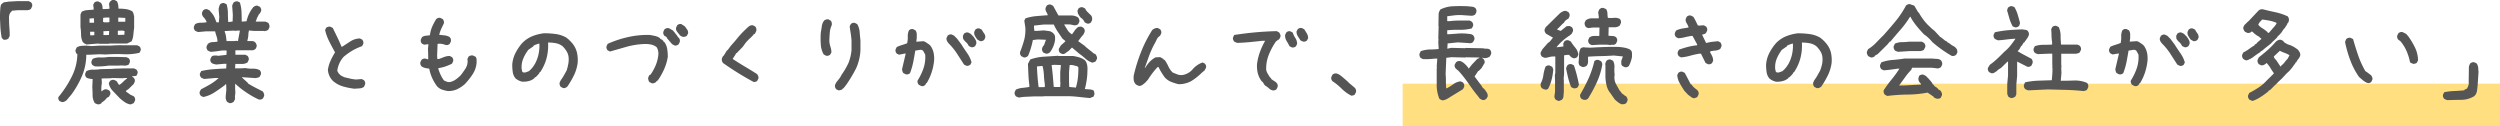
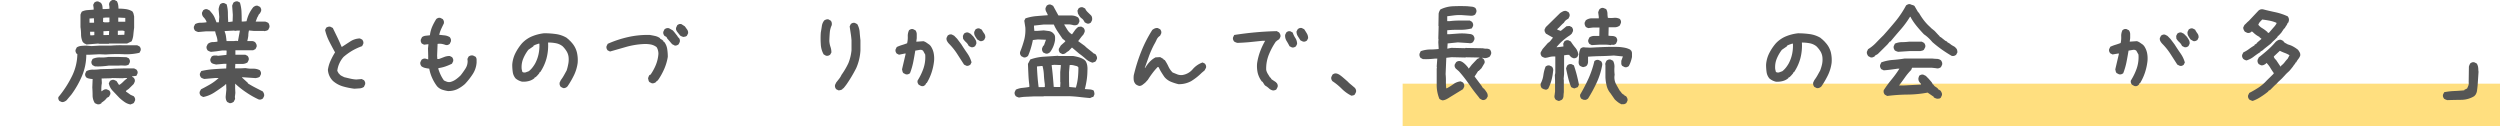
<svg xmlns="http://www.w3.org/2000/svg" width="594" height="30" viewBox="0 0 594 30">
  <title>comment_1</title>
  <g id="レイヤー_2" data-name="レイヤー 2">
    <g id="レイヤー_1-2" data-name="レイヤー 1">
      <rect x="333.27" y="19.88" width="260.73" height="10.12" style="fill:#ffdf7f" />
-       <path d="M.84,9.43.41,9A23.16,23.16,0,0,1,.09,6.43L0,4.51a25.6,25.6,0,0,1,.1-2.79L.24,1.1.68.71A.94.94,0,0,1,1.14.52L1.72.44,2.1.38,4.15.27H6.83l.55.28A1.67,1.67,0,0,1,7.63,1a1,1,0,0,1,0,.53l-.27.55A.81.81,0,0,1,7,2.32l-.44.11H4.15l-1.29.11-.11.17a1.65,1.65,0,0,0-.52.8,2.67,2.67,0,0,0-.08,1q0,1,.08,2t.08,2L2,9.15a1.63,1.63,0,0,1-.46.25A1.81,1.81,0,0,1,.84,9.43Z" style="fill:#555" />
      <path d="M14.67,24.24,14.13,24a1.32,1.32,0,0,1-.25-.44.92.92,0,0,1,0-.5A24.7,24.7,0,0,0,17,18.3a12.31,12.31,0,0,0,1.38-5.44l-.16-.08a1.65,1.65,0,0,1-.25-.47.92.92,0,0,1,0-.5l.27-.55a2.49,2.49,0,0,1,1.09-.36q.6-.05,1.2-.06l1.2.11,1.86-.11h2.73a26.82,26.82,0,0,1,3.12-.08l3.17,0,.55.28a1.32,1.32,0,0,1,.25.44,1,1,0,0,1,0,.53l-.27.53a13.67,13.67,0,0,1-4,.33,35.44,35.44,0,0,0-4,.08l-1.53-.06L21.37,13,20.5,13a12.88,12.88,0,0,1-1,5,21.61,21.61,0,0,1-2.57,4.51l-.55.64-.55.66a2.16,2.16,0,0,1-.52.33A1.06,1.06,0,0,1,14.67,24.24Zm5.88-13.67L20,10.29l-.33-.3a4.21,4.21,0,0,1-.41-1.72q0-.91-.14-1.83V3.51a3.28,3.28,0,0,1,.14-.39,2.24,2.24,0,0,1,.19-.36A3.53,3.53,0,0,1,20.8,2.4l1.45-.11V1.9l-.11-.75.27-.53a1.62,1.62,0,0,1,.46-.25,1,1,0,0,1,.52,0l.55.28a1.49,1.49,0,0,1,.36.68,3.81,3.81,0,0,1,.08.82H25l1-.06V1.65L25.91,1A2.29,2.29,0,0,1,26,.64,2.54,2.54,0,0,1,26.24.3,1.62,1.62,0,0,1,26.7,0a1,1,0,0,1,.52,0l.55.28a2.67,2.67,0,0,1,.3.84,5.23,5.23,0,0,1,.08.93,13.42,13.42,0,0,1,1.72.11,4.13,4.13,0,0,1,1.56.53,1.61,1.61,0,0,1,.3.59c.05.21.1.43.14.65V6.61q-.11.8-.19,1.66a4.61,4.61,0,0,1-.41,1.55l-1.09.53H25.91l-.05.06H23.67l-.38-.06ZM31,24.82a3.47,3.47,0,0,1-1.41-.59,10.7,10.7,0,0,1-1.24-1l-1.5-1.58a3.55,3.55,0,0,1-1-1.85l.27-.55a1.57,1.57,0,0,1,.48-.25,1,1,0,0,1,.53,0l.55.25.57.89h.16a5.54,5.54,0,0,0,.9-.75,6.33,6.33,0,0,1,.88-.75l0-.11h-.49l-.63.06-2.57-.06,0,.06-2.35.06v.11l.05,1a6.49,6.49,0,0,0-.11.91,8.43,8.43,0,0,0,0,1h.11a2.42,2.42,0,0,1,.52-.36,1.09,1.09,0,0,1,.66-.08l.55.25a1.13,1.13,0,0,1,.27.44.93.93,0,0,1,0,.5l-.3.55-.6.33v.11l-.44.44-.38.3-.36.25v.11a1.63,1.63,0,0,1-.46.25,1.18,1.18,0,0,1-.57,0l-.55-.25A3.43,3.43,0,0,1,22,22.69q0-.94-.07-1.91l.08-2a5.43,5.43,0,0,1-1.15-.19l-.33-.17a1.4,1.4,0,0,1-.27-.46,1,1,0,0,1,0-.51l.25-.53a3.1,3.1,0,0,1,1.64-.37,11.81,11.81,0,0,0,1.75-.12l2.57-.06.85-.06,2.3-.06,2.24,0,.55.28a1.61,1.61,0,0,1,.26.43.89.89,0,0,1,0,.51l-.27.55-1,.11v.11l.36.22a1.35,1.35,0,0,1,.25.43,1.06,1.06,0,0,1,0,.54l-.25.53-1.15,1.13-.68.5v.17l.33.22.77.55.74.33a1.37,1.37,0,0,1,.27.42,1,1,0,0,1,.05.58l-.25.53a.74.74,0,0,1-.38.25ZM22.36,5.34l-.05-1h-.11l-.93.06v1h1Zm.05,3v-.8h-1V8l.05.39H22Zm.16,7.44L22,15.49a1.31,1.31,0,0,1-.25-.44,1,1,0,0,1,0-.53L22,14a3.86,3.86,0,0,1,1.83-.35,8.3,8.3,0,0,0,1.89-.12h2.46l1.86.06.55.25a1.67,1.67,0,0,1,.25.47.93.93,0,0,1,0,.5l-.27.55a1.93,1.93,0,0,1-1.12.22,8.63,8.63,0,0,0-1.23,0H25.91q-.77.11-1.59.17A13.59,13.59,0,0,1,22.58,15.77ZM26,5.22V4.17h-.88l-.6.06-.05.94a1,1,0,0,0,.6.14l.66,0Zm-.11,3.1V8.16l.05-.8h-.16l-1.2.06v.91Zm3.66-.06V8.1l.05-.69a1.4,1.4,0,0,0-.74-.14L28,7.3v1Zm.22-3.1V4.26L28.1,4.17v1Z" style="fill:#555" />
      <path d="M54.56,24.51,54,24.24a1.61,1.61,0,0,1-.3-.58,2.66,2.66,0,0,1-.08-.69l.16-1.66L53.74,20h-.11l-.27.28q-1.2.89-2.43,1.69a7.38,7.38,0,0,1-2.65,1.08l-.55-.28a1.37,1.37,0,0,1-.27-.47,1,1,0,0,1,0-.53l.3-.55q1.09-.55,2.19-1.19a11.52,11.52,0,0,0,2-1.49h-.88l-2.52.22a2.6,2.6,0,0,1-.41-.14,2.16,2.16,0,0,1-.36-.19,2,2,0,0,1-.26-.47.92.92,0,0,1,0-.53l.3-.55a19,19,0,0,1,2.93-.44q1.5-.11,3-.17l.05-1.11h-.6l-1.86.17-.57-.14a1.51,1.51,0,0,1-.52-.25A1.65,1.65,0,0,1,50,14.5,1,1,0,0,1,50,14l.27-.55a1.09,1.09,0,0,1,.6-.25l.66,0,.27.06,2-.22.05-.83-.05-.22h-1l-1.31.19q-.66.08-1.37.14a2.6,2.6,0,0,1-.41-.14,2.16,2.16,0,0,1-.36-.19,1.65,1.65,0,0,1-.25-.47,1,1,0,0,1,0-.53l.27-.55A2,2,0,0,1,50.41,10a6.92,6.92,0,0,0,1.26-.11V9.65a4.54,4.54,0,0,0-.25-1.13,7.11,7.11,0,0,1-.3-1.08H49l-1.89.17a2.6,2.6,0,0,1-.41-.14,2.16,2.16,0,0,1-.36-.19,1.65,1.65,0,0,1-.25-.47,1,1,0,0,1,0-.53l.27-.55a2.7,2.7,0,0,1,1.33-.33,8.27,8.27,0,0,0,1.38-.11V5.17a3,3,0,0,0-.68-1.05A1.38,1.38,0,0,1,48,3l.27-.55a1.62,1.62,0,0,1,.46-.25,1,1,0,0,1,.52,0l.55.28.6.72a4.6,4.6,0,0,1,.6,1q.22.53.44,1.11H52L52.1,4l-.16-1.83a5,5,0,0,1,.14-.61A2.47,2.47,0,0,1,52.32,1a1.62,1.62,0,0,1,.46-.25,1,1,0,0,1,.52,0l.55.28a8.08,8.08,0,0,1,.3,2q0,1.11.08,2.19h.22l.82-.11.05-1.58-.16-2.16A2.75,2.75,0,0,1,55.3,1,2.24,2.24,0,0,1,55.49.6,1.62,1.62,0,0,1,56,.35a1,1,0,0,1,.52,0L57,.6a8.75,8.75,0,0,1,.38,2.19q.05,1.14.05,2.32h.44l.71-.06a8.36,8.36,0,0,1,.6-1.77,8.64,8.64,0,0,1,1-1.58,2.39,2.39,0,0,1,.46-.28,1,1,0,0,1,.57-.06l.57.28a1.67,1.67,0,0,1,.25.47,1,1,0,0,1,0,.53l-.27.55a.94.94,0,0,0-.36.44,2.17,2.17,0,0,1-.27.5l-.38,1H63a2.78,2.78,0,0,1,.41.14,2.28,2.28,0,0,1,.36.19A1.67,1.67,0,0,1,64,6a1,1,0,0,1,0,.53l-.27.55a1.23,1.23,0,0,1-.44.22l-.49.11-.05-.06H60.31l-1.15-.11Q59,7.83,59,8.49a9.22,9.22,0,0,1-.25,1.27l1,0a1.23,1.23,0,0,1,.9.3,2.46,2.46,0,0,1,.27.47,1,1,0,0,1,.05.58l-.27.55-.55.28H55.93V13h2.35l.55.28a1.67,1.67,0,0,1,.25.47,1,1,0,0,1,0,.53l-.27.55a2.3,2.3,0,0,1-1.37.36l-1.53,0-.05,1.05h1.31l1.2-.06a7.49,7.49,0,0,0,1.72.14,3.27,3.27,0,0,1,1.64.36,1.67,1.67,0,0,1,.25.47,1,1,0,0,1,0,.53l-.27.55a1.5,1.5,0,0,1-.46.22l-.49.11-3.23-.22v.11l1.37,1.25v.11q.87.55,1.75,1t1.78.91a2.21,2.21,0,0,1,.27.5,1.14,1.14,0,0,1,.05.61l-.27.55a1.63,1.63,0,0,1-.46.25,1.08,1.08,0,0,1-.55,0A19.45,19.45,0,0,1,58.58,22a20.44,20.44,0,0,1-2.71-2.13v1.16l.05,1.05-.11.94.05.5-.33.66a1.63,1.63,0,0,1-.46.25A1,1,0,0,1,54.56,24.51Zm2-14.75V9.65L57,7.27h-.66l-.38.06-.44-.06-2.13.11v.17a4.11,4.11,0,0,1,.3,1.08q.08.58.14,1.13h1.7l.6-.06Z" style="fill:#555" />
      <path d="M84.2,21.08a17.45,17.45,0,0,1-2.68-.54,6.3,6.3,0,0,1-2.41-1.31,4.07,4.07,0,0,1-1.2-2.66,7.94,7.94,0,0,1,.63-2.13,15.65,15.65,0,0,1,1.07-2q-.71-1.27-1.37-2.57a12,12,0,0,1-1-2.74l.27-.55A1.62,1.62,0,0,1,78,6.36a1,1,0,0,1,.52,0l.55.28,1.09,2.24q.55,1.14,1,2.24h.11l2-1.3a4.42,4.42,0,0,1,2.24-.69l.55.28a1.67,1.67,0,0,1,.25.47,1,1,0,0,1,0,.53l-.27.55A14.55,14.55,0,0,0,83.76,12a14.7,14.7,0,0,0-2.13,1.52,6.07,6.07,0,0,0-1,1.55,5.77,5.77,0,0,0-.49,1.77l.33.61.11.06a1.41,1.41,0,0,0,.55.5l.66.33,1.39.33a8.78,8.78,0,0,0,1.45.22l1.31-.11.55.28a1.67,1.67,0,0,1,.25.47,1,1,0,0,1,0,.53l-.27.58a2,2,0,0,1-1.07.36Z" style="fill:#555" />
      <path d="M106.42,21.63a8.09,8.09,0,0,1-1.37-.33,2.94,2.94,0,0,1-1.2-.8,10.28,10.28,0,0,1-1.18-2,9.47,9.47,0,0,1-.68-2.19,7.84,7.84,0,0,1-1-.17,2.35,2.35,0,0,1-.85-.39,1.65,1.65,0,0,1-.25-.47,1,1,0,0,1,0-.53l.27-.55a1.62,1.62,0,0,1,.46-.25,1.18,1.18,0,0,1,.57,0l.55.17v-.89l-.05-1.72.11-1h-.11l-.93.11-.55-.28A1.65,1.65,0,0,1,100,9.9a1,1,0,0,1,0-.53l.27-.55a1.82,1.82,0,0,1,.88-.33l1-.11a7.16,7.16,0,0,1,.52-2,13.3,13.3,0,0,1,1-1.87,1.62,1.62,0,0,1,.46-.25,1,1,0,0,1,.52,0l.55.28a1.67,1.67,0,0,1,.25.47,1.22,1.22,0,0,1,0,.58q-.33.66-.63,1.31a6.89,6.89,0,0,0-.46,1.37l1.31.14a3,3,0,0,1,1.2.42,1.67,1.67,0,0,1,.25.47,1.22,1.22,0,0,1,0,.58l-.27.55a1.63,1.63,0,0,1-.46.25,1,1,0,0,1-.52,0,5,5,0,0,0-.9-.25,3.33,3.33,0,0,0-1,0l-.11,2.82.05.77h.38l1.23-.47a3.6,3.6,0,0,1,1.34-.25l.55.28a1.67,1.67,0,0,1,.25.47,1,1,0,0,1,0,.53l-.27.55a12.61,12.61,0,0,1-1.56.66,8.11,8.11,0,0,1-1.67.39v.22a10.14,10.14,0,0,0,.55,1.41,8.3,8.3,0,0,0,.77,1.3q.33.17.68.3a1.59,1.59,0,0,0,.79.08,3.83,3.83,0,0,0,1.34-.61,8.62,8.62,0,0,0,1.18-1q.6-.77,1.12-1.58a3.24,3.24,0,0,0,.52-1.8l-.05-.5.27-.55a1.55,1.55,0,0,1,.49-.25,1.31,1.31,0,0,1,.6,0l.57.28a1.15,1.15,0,0,1,.25.64c0,.24,0,.49,0,.75a5.74,5.74,0,0,1-.92,2.74,16.7,16.7,0,0,1-1.85,2.35,8.14,8.14,0,0,1-1.89,1.26A5.06,5.06,0,0,1,106.42,21.63Z" style="fill:#555" />
      <path d="M133.79,20.92l-.55-.28a1.6,1.6,0,0,1-.25-.48,1.27,1.27,0,0,1,0-.59l.27-.55a9.19,9.19,0,0,0,.71-1.08l.66-1.19A10.87,10.87,0,0,0,135,15.3a5.37,5.37,0,0,0,.11-1.55,3.41,3.41,0,0,0-.44-1.49,6.33,6.33,0,0,0-1-1.27,3.67,3.67,0,0,0-1.59-.72,10,10,0,0,0-1.86-.17,11.92,11.92,0,0,1-.36,3.74,11,11,0,0,1-1.5,3.29h-.11l-.16.33-.44.5-.33.33-.33.17v.11a3.44,3.44,0,0,1-1.37.69,5,5,0,0,1-1.59.14,3.9,3.9,0,0,1-.82-.3,3.6,3.6,0,0,1-.71-.47,3,3,0,0,1-.67-1.52,12.25,12.25,0,0,1-.12-1.74,7.23,7.23,0,0,1,.72-2.68,11.72,11.72,0,0,1,1.55-2.35,6.94,6.94,0,0,1,2.46-1.72,10.75,10.75,0,0,1,2.84-.72,20,20,0,0,1,2.79.19,6.92,6.92,0,0,1,2.52.86l.66.55V9.6h.11l.55.61a5.4,5.4,0,0,1,1.15,2.19,7.94,7.94,0,0,1,.19,2.57,9.7,9.7,0,0,1-.86,2.88,21.5,21.5,0,0,1-1.52,2.63l-.16.17a1.63,1.63,0,0,1-.46.25A1,1,0,0,1,133.79,20.92Zm-8.15-4a5,5,0,0,0,.88-.89,7.87,7.87,0,0,0,.66-1,8.67,8.67,0,0,0,.79-2.21,9.72,9.72,0,0,0,.19-2.44h-.22l-.63.22a3.28,3.28,0,0,0-.57.28V11l-1.2.83a9.21,9.21,0,0,0-1.23,2.13,5.26,5.26,0,0,0-.36,2.46l.16.66a.82.82,0,0,0,.33.14,2.29,2.29,0,0,0,.38,0Z" style="fill:#555" />
      <path d="M154.86,19.78l-.55-.28a.83.83,0,0,1-.22-.42l-.11-.47a2.75,2.75,0,0,1,.14-.42,2.24,2.24,0,0,1,.19-.36l.27-.11a12,12,0,0,0,1.26-2.32,8.74,8.74,0,0,0,.6-2.6,3.39,3.39,0,0,0-.11-.86,2.53,2.53,0,0,0-.33-.75,3.33,3.33,0,0,0-1.48-.64,7.41,7.41,0,0,0-1.7-.08,18.59,18.59,0,0,0-4,.66l-3.88,1.11-.57-.28a1.65,1.65,0,0,1-.25-.47,1,1,0,0,1,0-.53l.27-.55a26,26,0,0,1,4.87-1.61,21.42,21.42,0,0,1,5.11-.5q.66.11,1.29.25a3.24,3.24,0,0,1,1.18.53v.11l.6.33v.11h.11l.16.33h.11a3.64,3.64,0,0,1,.7,1.63,11.81,11.81,0,0,1,.15,1.91,12,12,0,0,1-.82,2.82,15.68,15.68,0,0,1-1.39,2.55l-.33.39H156v.11h-.11v.11a1.63,1.63,0,0,1-.46.25A1,1,0,0,1,154.86,19.78Zm5.39-9-.55-.28-1.18-1.38-.16-.33-.49-.28a1.65,1.65,0,0,1-.25-.47,1,1,0,0,1,0-.53l.27-.55a1.57,1.57,0,0,1,.48-.25,1.24,1.24,0,0,1,.59,0l.88.5.16.17.33.39.6.77.22.39h.11a1.67,1.67,0,0,1,.25.47,1.22,1.22,0,0,1,0,.58l-.27.55a1.63,1.63,0,0,1-.46.25A1,1,0,0,1,160.25,10.81Zm2.13-2a2.6,2.6,0,0,1-.41-.14,2.16,2.16,0,0,1-.36-.19l-.71-.89a1.65,1.65,0,0,1-.25-.47,1,1,0,0,1,0-.53l.27-.58a1.62,1.62,0,0,1,.46-.25,1,1,0,0,1,.52,0l.82.53.55.77a1.25,1.25,0,0,1,.22.89l-.27.55a.81.81,0,0,1-.38.22Z" style="fill:#555" />
-       <path d="M179.11,19.5q-1.86-1-3.69-2.13T171.84,15a1.16,1.16,0,0,1-.3-.53,1.48,1.48,0,0,1,0-.64l.27-.55h.11l.82-1.33h.11l.77-1.05q.87-.94,1.72-2A20.28,20.28,0,0,1,177.14,7l.22-.22a5,5,0,0,1,.68-.58,1.2,1.2,0,0,1,.85-.19l.55.28a1.67,1.67,0,0,1,.25.47,1.33,1.33,0,0,1,0,.61l-.27.55-.16.17-.27.11v.11l-.38.39-.22.22q-.49.44-.88.86a7.07,7.07,0,0,0-.71.91l-.38.5-.38.39-.38.39-.38.39-.27.28h-.11l-.16.33L174.08,14q1.42.94,2.87,1.8t2.93,1.8a2.46,2.46,0,0,1,.27.47,1,1,0,0,1,.05.58l-.27.55a.81.81,0,0,1-.38.22Z" style="fill:#555" />
      <path d="M196.22,13.22l-.52-.3a5.43,5.43,0,0,1-.68-2.41,20,20,0,0,1,0-2.77q.14-.77.25-1.54a2.72,2.72,0,0,1,.57-1.34,1.67,1.67,0,0,1,.51-.24,1,1,0,0,1,.53,0l.52.3a1.24,1.24,0,0,1,.22.48,1.64,1.64,0,0,1,0,.59,5,5,0,0,0-.46,1.74q-.08.94-.11,2a5.3,5.3,0,0,0,.27,1.4,4,4,0,0,1,.22,1.34l-.3.53a1.69,1.69,0,0,1-.49.24A1,1,0,0,1,196.22,13.22Zm3,8.25-.55-.28a1.65,1.65,0,0,1-.25-.47,1.21,1.21,0,0,1,0-.58l.27-.55.68-.86a4.23,4.23,0,0,0,.57-.94A17.86,17.86,0,0,0,201.58,15a11,11,0,0,0,.74-3.07V9.6q-.06-.83-.19-1.66t-.25-1.66l.27-.58a1.62,1.62,0,0,1,.46-.25,1,1,0,0,1,.52,0l.55.28a4.37,4.37,0,0,1,.57,1.83q.08,1,.19,2V12a12,12,0,0,1-1,4.18A33.16,33.16,0,0,1,201.17,20l-.33.44-.44.55h-.11l-.11.17a.81.81,0,0,1-.41.22A2.33,2.33,0,0,1,199.26,21.47Z" style="fill:#555" />
      <path d="M218.83,20.42l-.55-.3a1.65,1.65,0,0,1-.25-.47,1,1,0,0,1,0-.53,14,14,0,0,0,1.39-2.88,8.32,8.32,0,0,0,.41-3.27l-.49-.89a.82.82,0,0,0-.38-.22,1.11,1.11,0,0,0-.49,0l-1,.17q-.22,1.38-.49,2.74a16.1,16.1,0,0,1-.77,2.63,1.59,1.59,0,0,1-.48.25,1,1,0,0,1-.53,0l-.55-.28a.83.83,0,0,1-.22-.42l-.11-.47.88-3.76h-.22L213.6,13l-.55-.28a1.65,1.65,0,0,1-.25-.47,1,1,0,0,1,0-.53l.27-.55a10,10,0,0,1,1.23-.47q.63-.19,1.23-.42a5.91,5.91,0,0,0,.16-1.61,3.09,3.09,0,0,1,.3-1.49,1.62,1.62,0,0,1,.46-.25,1,1,0,0,1,.52,0l.55.28a1.63,1.63,0,0,1,.3.86c0,.31,0,.64,0,1l-.11.83h.11l1.59-.11a2.51,2.51,0,0,1,.74.36l.68.47.27.28a4.51,4.51,0,0,1,.74,1.72,6.59,6.59,0,0,1,.08,2,13.34,13.34,0,0,1-.6,2.68,12.11,12.11,0,0,1-1.15,2.46h-.11l-.16.33a1.31,1.31,0,0,1-.49.36A1.08,1.08,0,0,1,218.83,20.42Zm10.8-4.79-.57-.28-1.64-2.55a14.82,14.82,0,0,0-1.91-2.38,2.93,2.93,0,0,1-.46-.61A1.21,1.21,0,0,1,224.9,9l.27-.55a1.62,1.62,0,0,1,.46-.25,1,1,0,0,1,.52,0l.55.28.22.22.27.28.22.22,1,1.33q.66,1.05,1.38,2.08a7.12,7.12,0,0,1,1.05,2.19l-.27.55a1.63,1.63,0,0,1-.46.25A1,1,0,0,1,229.63,15.63Zm1.09-4.43-.55-.28a2.64,2.64,0,0,0-.64-.89,3.86,3.86,0,0,1-.7-.83l-.05-.66.27-.55a1.57,1.57,0,0,1,.48-.25,1,1,0,0,1,.53,0l.55.28.71.72q.27.39.49.77a1.44,1.44,0,0,1,.16.89l-.27.55a1.63,1.63,0,0,1-.46.25A1,1,0,0,1,230.72,11.2Zm2.13-1.44-.66-.39q-.27-.39-.52-.8a1.55,1.55,0,0,1-.19-1l.27-.55a1.62,1.62,0,0,1,.46-.25,1,1,0,0,1,.52,0l.55.28a5.75,5.75,0,0,0,.55.89,1.39,1.39,0,0,1,.27,1l-.27.55a1.63,1.63,0,0,1-.46.25A1,1,0,0,1,232.86,9.76Z" style="fill:#555" />
      <path d="M259,23.3q-1.26-.11-2.47-.25T254,22.85h-6l-.05.06h-2.41l-1.72.08a10.63,10.63,0,0,0-1.7.19,2.6,2.6,0,0,1-.41-.14,2.16,2.16,0,0,1-.36-.19,1.65,1.65,0,0,1-.25-.47,1,1,0,0,1,0-.53l.27-.55a4.72,4.72,0,0,1,1.55-.42q.83-.08,1.65-.22v-.44q-.16-1.22-.22-2.49t-.11-2.55l.55-1.05a11.7,11.7,0,0,1,3.23-.66l3.39-.22.05.06H255a10.49,10.49,0,0,1,1.44.33,4.42,4.42,0,0,1,1.33.66v.11h.11a2.94,2.94,0,0,1,.44,1.11,4.94,4.94,0,0,1,.05,1.27A14.9,14.9,0,0,1,258.2,19q-.16,1.08-.44,2.16l1.07.08a2.39,2.39,0,0,1,1,.25A1.67,1.67,0,0,1,260,22a1,1,0,0,1,0,.53l-.27.55q.11-.08-.25,0Zm.57-8.41a4.06,4.06,0,0,1-1.61-.91,17.16,17.16,0,0,0-1.56-1.25l-1.7-1.44-.77.8a5,5,0,0,0-.71.5,1.12,1.12,0,0,1-.82.25l-.55-.28a1.65,1.65,0,0,1-.25-.47,1,1,0,0,1,0-.53l.46-.77.44-.39.6-.53V9.71l-.66-.53-1.12-1.65a10.5,10.5,0,0,1-.93-1.7l-2.41,0-2.3.25v.39l.08.86.77,0L248,7.22l1.09.14a1.93,1.93,0,0,1,1,.39l.33.33a1.26,1.26,0,0,1,.26.66,7.37,7.37,0,0,1,0,.77,6.23,6.23,0,0,1-.4,1.48,6.35,6.35,0,0,1-.72,1.31l-.16.17a1.63,1.63,0,0,1-.46.25,1,1,0,0,1-.52,0l-.55-.25a1.65,1.65,0,0,1-.25-.47,1.21,1.21,0,0,1,0-.58l.25-.55.16-.06.49-1.36-1.91-.08-1.2.14a18.82,18.82,0,0,1-.48,1.94,14.17,14.17,0,0,1-.67,1.83,1.82,1.82,0,0,1-.46.3,1,1,0,0,1-.57.06l-.55-.28a1.57,1.57,0,0,1-.29-.47,1.09,1.09,0,0,1,0-.58,24.82,24.82,0,0,0,1-3,9.61,9.61,0,0,0,.23-2.78l-.25-1.61.27-.55a10.87,10.87,0,0,1,2.57-.54q1.37-.12,2.73-.21V3.51a7.15,7.15,0,0,0-.37-.75,1.38,1.38,0,0,1-.15-.86l.27-.55a1.62,1.62,0,0,1,.46-.25,1,1,0,0,1,.52,0l.55.28,1.23,2.24.08.06,2.73,0a3.63,3.63,0,0,1,1,.08,3,3,0,0,1,.9.39,1.67,1.67,0,0,1,.25.47,1.28,1.28,0,0,1,.05.53l-.27.55a1,1,0,0,1-.52.28,1.77,1.77,0,0,1-.63,0A5.56,5.56,0,0,0,254,5.79h-1.12v.11l.78,1.26a3,3,0,0,0,1.05,1l.67-.94a3.78,3.78,0,0,1,.83-.83l.68-.08.55.3a2,2,0,0,1,.26.47.94.94,0,0,1,0,.53l-.27.58-.44.5-.82,1.08,1.56,1.13.41.39.66.53.77.61.22.22.49.22a2.66,2.66,0,0,1,.29.5,1.05,1.05,0,0,1,.07.61l-.27.55a.81.81,0,0,1-.38.22Zm-11.32,5.78V20a20.51,20.51,0,0,1-.22-2.19,9.9,9.9,0,0,0-.33-2.13h-.22l-1.09.11v.33q.05,1.11.14,2.24t.25,2.35h1.2Zm3.66,0V20.5l.05-.94-.05-.06V17.12l.16-1.66-1.53-.06-.66.06v.11q.16,1.22.27,2.46t.22,2.63Zm3.72.14a13.17,13.17,0,0,0,.49-2.44q.11-1.13.11-2.35l-.27-.28-.88-.22a2.61,2.61,0,0,0-.93-.06L254,17.12v2.21l.05,1.33Zm2.65-15.22-.55-.28a4.52,4.52,0,0,0-.27-.47,1.67,1.67,0,0,0-.38-.42,2.13,2.13,0,0,1-.56-.55,5.07,5.07,0,0,1-.4-.66L256,2.54l.27-.55a1.57,1.57,0,0,1,.48-.25,1,1,0,0,1,.53,0l.55.28a2.57,2.57,0,0,0,.6.86l.77.75a1,1,0,0,1,.27.53,1.88,1.88,0,0,1,0,.64l-.27.55a1.63,1.63,0,0,1-.46.25A1,1,0,0,1,258.25,5.58Z" style="fill:#555" />
      <path d="M270.69,20.42a2.24,2.24,0,0,1-.42-.15,2.72,2.72,0,0,1-.37-.21,1.76,1.76,0,0,1-.52-1,4.88,4.88,0,0,1,0-1.16,39.51,39.51,0,0,1,1.74-5.56,30.59,30.59,0,0,1,2.67-5.23,2.51,2.51,0,0,1,.6-.36,1.32,1.32,0,0,1,.71-.08l.55.28a1.67,1.67,0,0,1,.25.47,1,1,0,0,1,0,.53l-.27.55a2.05,2.05,0,0,0-.82.94,11.58,11.58,0,0,1-.6,1.16A24.08,24.08,0,0,0,273,13.33l-1,2.79h.11a7.3,7.3,0,0,1,1.07-1.44,5.07,5.07,0,0,1,1.39-1.05l1.09-.06.77.44v.11l.33.17a10.21,10.21,0,0,1,.85,1.49,5,5,0,0,0,1,1.44l1.09.44a2.57,2.57,0,0,0,1.2.17,4,4,0,0,0,2.47-1.36,5.48,5.48,0,0,1,2.37-1.63l.55.28a1.67,1.67,0,0,1,.25.47,1,1,0,0,1,0,.53l-.33.61-.66.55a13.79,13.79,0,0,1-2.53,2A6,6,0,0,1,280,20a12,12,0,0,1-1.8-.58,4,4,0,0,1-1.53-1.13q-.38-.55-.74-1.13a10.42,10.42,0,0,1-.63-1.19l-.22-.06a14.15,14.15,0,0,0-1.26,1.47q-.6.8-1.09,1.58l-.6.66q-.33.28-.68.54A1.3,1.3,0,0,1,270.69,20.42Z" style="fill:#555" />
      <path d="M302.51,21.5a1.91,1.91,0,0,1-1-.5,4.6,4.6,0,0,0-.9-.66l-.16-.17-.49-.77h-.11a5.57,5.57,0,0,1-1-2,7.26,7.26,0,0,1-.16-2.38,14,14,0,0,1,.71-2.77,16.18,16.18,0,0,1,1.2-2.55h-.71L297,10q-1.45.14-3,.19a2.6,2.6,0,0,1-.41-.14,2.16,2.16,0,0,1-.36-.19,1.65,1.65,0,0,1-.25-.47,1,1,0,0,1,0-.53l.27-.55q2.49-.39,5-.62t5.11-.29l.55.3a2.46,2.46,0,0,1,.27.47,1,1,0,0,1,.05.58l-.27.55-.6.39-.05.11h-.11a16.17,16.17,0,0,0-1.72,3.18,8.87,8.87,0,0,0-.63,3.63,3,3,0,0,0,.38.94l.55.89h.11l.22.39,1.09.72v.11h.11a1.67,1.67,0,0,1,.25.47,1,1,0,0,1,0,.53l-.27.55a.81.81,0,0,1-.38.22Zm4.43-10.24-.55-.28a14.36,14.36,0,0,0-.71-1.27,2.34,2.34,0,0,1-.33-1.44l.27-.55a1.36,1.36,0,0,1,.46-.28,1,1,0,0,1,.52,0l.55.3a5.66,5.66,0,0,0,.63,1.3,2.55,2.55,0,0,1,.41,1.41l-.27.55a1.63,1.63,0,0,1-.46.25A1,1,0,0,1,306.94,11.26Zm2.65-1.38L309,9.6l-.64-1a2.08,2.08,0,0,1-.31-1.13l.3-.55a1.62,1.62,0,0,1,.46-.25,1,1,0,0,1,.52,0l.55.28q.33.5.63,1a2.18,2.18,0,0,1,.3,1.12l-.27.55a1.63,1.63,0,0,1-.46.25A1,1,0,0,1,309.59,9.87Z" style="fill:#555" />
      <path d="M321.1,22.74a8.78,8.78,0,0,1-2.3-1.65,14.09,14.09,0,0,0-2.22-1.81,1.65,1.65,0,0,1-.25-.47,1,1,0,0,1,0-.53l.27-.55a1.62,1.62,0,0,1,.46-.25,1.18,1.18,0,0,1,.57,0,2.51,2.51,0,0,1,.74.36q.35.25.68.53l.71.61.44.39a7,7,0,0,0,.85.77l.55.47.33.28a1.67,1.67,0,0,1,.25.47,1,1,0,0,1,0,.53l-.27.55a.81.81,0,0,1-.38.22Z" style="fill:#555" />
      <path d="M342.77,23.85a2.71,2.71,0,0,1-.41-.14,1.44,1.44,0,0,1-.36-.22,8.7,8.7,0,0,1-.64-3.5q0-1.81,0-3.69l.05-.28-.05-.22.14-1.88H341q-.71.08-1.44.12t-1.49,0l-.55-.3a1.4,1.4,0,0,1-.23-.47,1.12,1.12,0,0,1,0-.53l.27-.58a7,7,0,0,1,2.09-.4q1.08,0,2.17-.12v-.22l-.08-1.38.05-.77-.05-.06.08-3-.05-.06.05-2.91a2.49,2.49,0,0,1,.16-.53,2.41,2.41,0,0,1,.27-.47,7.55,7.55,0,0,1,3.08-.76q1.68-.07,3.32,0l1,.1a1.76,1.76,0,0,1,.9.32,1.41,1.41,0,0,1,.23.48,1.1,1.1,0,0,1,0,.51l-.27.55a1.46,1.46,0,0,1-.63.28,2.57,2.57,0,0,1-.66,0l-2-.14a11.75,11.75,0,0,0-1.71.07l-1.65.21,0,1.16h.6a20.29,20.29,0,0,1,2.37-.14h2.39l.52.3a1.67,1.67,0,0,1,.25.47,1.12,1.12,0,0,1,0,.55l-.3.55a10.51,10.51,0,0,1-2.89.33,25.76,25.76,0,0,0-2.94.11l0,.94h.49l2-.15a13.42,13.42,0,0,1,2,0l.9.1a1.39,1.39,0,0,1,.79.32,1.67,1.67,0,0,1,.25.47,1,1,0,0,1,0,.58L350,10a1.38,1.38,0,0,1-.46.24,1.08,1.08,0,0,1-.52,0l-2.63-.17-2.43.25-.08,1.22H344l.82-.17,3.31.08.05-.06,4.16.08a3.17,3.17,0,0,0,.89.1,1.33,1.33,0,0,1,.83.26,2.24,2.24,0,0,1,.22.47,1.12,1.12,0,0,1,0,.55l-.27.55a2.06,2.06,0,0,1-.62.32,2.15,2.15,0,0,1-.64.1l-.55-.11v.11l.27.17a1.67,1.67,0,0,1,.25.47.86.86,0,0,1,0,.53L352,16.21l-.68.66h-.11l-.55.86-.3.44L352,20.36l.38.61h.11l.16.17a7.64,7.64,0,0,1,.6.82,1.45,1.45,0,0,1,.22,1l-.33.53a1.63,1.63,0,0,1-.46.25,1,1,0,0,1-.52,0l-.55-.3-.41-.55q-1.23-1.49-2.24-3a32.5,32.5,0,0,0-2.3-2.93l-.74-.64a1.37,1.37,0,0,1-.27-.47,1,1,0,0,1,0-.53l.33-.55a1.39,1.39,0,0,1,.46-.24,1.33,1.33,0,0,1,.57,0,2.13,2.13,0,0,1,.59.3q.26.19.53.44l.27.28.38.44.16.28H349l.71-.91L351,14l.49-.22v-.11l-3.23-.06-.05.06-3.31-.08-1.26.14-.16,3.87a14.68,14.68,0,0,1,.07,1.67,15.1,15.1,0,0,0,.07,1.7h.16a14.13,14.13,0,0,0,1.59-1,3.35,3.35,0,0,1,1.7-.64l.55.28a1.6,1.6,0,0,1,.25.5,1,1,0,0,1,0,.55l-.27.53-3.12,1.91a7.57,7.57,0,0,1-.82.48A2.61,2.61,0,0,1,342.77,23.85Z" style="fill:#555" />
-       <path d="M370.41,24a3.33,3.33,0,0,1-.42-.14,2,2,0,0,1-.37-.19,1.67,1.67,0,0,1-.25-.47,1.21,1.21,0,0,1,0-.58l.11-.89V19.12l-.05-1.27.11-.5V13.42h-.44a3.83,3.83,0,0,0-1,.14,6,6,0,0,1-1,.19,2.6,2.6,0,0,1-.41-.14,2.16,2.16,0,0,1-.36-.19,1.65,1.65,0,0,1-.25-.47,1,1,0,0,1,0-.53l.44-.77,1.26-1.44a2.2,2.2,0,0,0,.66-.58l.55-.69L367.32,8a2.38,2.38,0,0,1-.27-.47A1,1,0,0,1,367,7l.27-.55.66-.64,2.76-2.71a6.15,6.15,0,0,1,.66-.39,1.3,1.3,0,0,1,.77-.11l.55.28a1.67,1.67,0,0,1,.25.47,1,1,0,0,1,0,.53l-.27.55a3.37,3.37,0,0,0-.6.39,1.63,1.63,0,0,0-.44.55l-.44.39-.77.8-.38.33v.17l.82.28,1.37-1.11.71-.06.55.28a1.67,1.67,0,0,1,.25.47,1,1,0,0,1,0,.53l-.27.55-.44.39a13.64,13.64,0,0,0-1.7,1.27,11.81,11.81,0,0,0-1.48,1.55h.27l1.37-.17v-.11l-.05-.55.27-.55a1.62,1.62,0,0,1,.46-.25,1,1,0,0,1,.52,0l.55.28a14.08,14.08,0,0,0,1.09,1.49,3.1,3.1,0,0,1,.71,1.66l-.27.55a1.63,1.63,0,0,1-.46.25,1,1,0,0,1-.52,0l-.55-.28-.05-.17h-.11l-.22-.33h-.44l-.77.11v4.43l-.11,1.27.05.06v3q-.06.44-.08.91a1.35,1.35,0,0,1-.3.8.82.82,0,0,1-.38.22Zm-3.53-2.77-.55-.28a1.56,1.56,0,0,1-.25-.51,1.41,1.41,0,0,1,0-.62,5.91,5.91,0,0,0,.63-2,8.84,8.84,0,0,1,.52-2,1.62,1.62,0,0,1,.46-.25,1,1,0,0,1,.52,0l.55.28a1.6,1.6,0,0,1,.25.5,1.36,1.36,0,0,1,0,.61,12.72,12.72,0,0,1-.38,2.1,10.43,10.43,0,0,1-.77,2,1.63,1.63,0,0,1-.46.25A1,1,0,0,1,366.89,21.19Zm7.19-.22a2.6,2.6,0,0,1-.41-.14,2.16,2.16,0,0,1-.36-.19,15.93,15.93,0,0,1-.71-2.19q-.27-1.11-.49-2.21a2.75,2.75,0,0,1,.14-.42,2.24,2.24,0,0,1,.19-.36,1.62,1.62,0,0,1,.46-.25,1,1,0,0,1,.52,0l.55.28q.38,1.11.68,2.27t.52,2.32l-.27.58a.81.81,0,0,1-.38.22Zm2.08-5.06a2.6,2.6,0,0,1-.41-.14,2.16,2.16,0,0,1-.36-.19,1,1,0,0,1-.27-.53,1.83,1.83,0,0,1,0-.64q.05-.77.08-1.52a3.42,3.42,0,0,1,.36-1.41,1.62,1.62,0,0,1,.46-.25,1.18,1.18,0,0,1,.57,0l1.31.06q1.8-.11,3.61-.17t3.2,0a11.76,11.76,0,0,1,1.39.19,4.51,4.51,0,0,1,1.29.47v.11h.11a1.15,1.15,0,0,1,.27.75v.86a8.43,8.43,0,0,1-.3,1.11,6.86,6.86,0,0,1-.46,1.05,1.63,1.63,0,0,1-.46.25,1,1,0,0,1-.52,0l-.55-.28a.85.85,0,0,1-.25-.55q0-.33,0-.66l.38-1.05-2.16-.22q-1.53.11-3.06.14t-3.06.14q0,.55,0,1.11a1.5,1.5,0,0,1-.3,1,1,1,0,0,1-.41.25Zm.11,7.78-.55-.28a1.65,1.65,0,0,1-.25-.47,1,1,0,0,1,0-.53,39.55,39.55,0,0,0,2-3.86,23.06,23.06,0,0,0,1.37-4.08,1.62,1.62,0,0,1,.46-.25,1.18,1.18,0,0,1,.57,0l.55.28a1.67,1.67,0,0,1,.25.47,1.22,1.22,0,0,1,0,.58,16.8,16.8,0,0,1-1.29,4.05,33.54,33.54,0,0,1-2.05,3.78,2.42,2.42,0,0,1-.46.28A1,1,0,0,1,376.27,23.68Zm6.51-13a9.28,9.28,0,0,0-1.33-.12q-.67,0-1.38,0l-1.86.11-.55-.28a2,2,0,0,1-.26-.47.92.92,0,0,1,0-.53l.25-.55a2,2,0,0,1,1.12-.35l1.23,0,.05-2-1.53,0-1.15.14-.55-.25a2,2,0,0,1-.25-.51,1.34,1.34,0,0,1-.05-.54l.27-.55a2.43,2.43,0,0,1,1.45-.48l1.64,0V4l-.14-1.05a2.75,2.75,0,0,1,.14-.42,2.24,2.24,0,0,1,.19-.36,1.51,1.51,0,0,1,.44-.26.91.91,0,0,1,.52,0l.6.25a2.14,2.14,0,0,1,.31,1q0,.53.1,1.08a7,7,0,0,0,1.46,0,2.43,2.43,0,0,1,1.38.26,1.32,1.32,0,0,1,.25.44,1,1,0,0,1,0,.53l-.25.58a1.86,1.86,0,0,1-1.24.43q-.7,0-1.41,0l-.05,2q.44.06.9.07a1.77,1.77,0,0,1,.88.26,1.39,1.39,0,0,1,.27.47,1,1,0,0,1,0,.53l-.25.55a1.17,1.17,0,0,1-.59.3Q383.1,10.62,382.77,10.65Zm2.65,14.09a3.45,3.45,0,0,1-.94-.5,7,7,0,0,1-.83-.72l-1-1.44a4.3,4.3,0,0,1-.9-1.76,10.58,10.58,0,0,1-.3-2V15.52l-.05-.33a2.75,2.75,0,0,1,.14-.42,2.24,2.24,0,0,1,.19-.36,1.62,1.62,0,0,1,.46-.25,1,1,0,0,1,.52,0l.55.28a2.91,2.91,0,0,1,.33,1.58,8.59,8.59,0,0,0,.05,1.69l-.05.44a3.41,3.41,0,0,0,.4,1.87q.45.82.94,1.65H385v.11h.11a1.2,1.2,0,0,0,.33.47,1.67,1.67,0,0,0,.49.3v.11l.44.22a2.46,2.46,0,0,1,.27.47,1,1,0,0,1,.05.58l-.27.55a1.63,1.63,0,0,1-.46.25A1,1,0,0,1,385.43,24.73Z" style="fill:#555" />
-       <path d="M405.79,15.24l-.55-.28-1.09-2.21h-.33a17.4,17.4,0,0,0-2.16.47,12.27,12.27,0,0,1-2.22.42l-.55-.28a1.65,1.65,0,0,1-.25-.47,1,1,0,0,1,0-.53l.27-.55a21.59,21.59,0,0,1,2.11-.66,14.37,14.37,0,0,1,2.22-.39v-.22l-1.09-2h-.27a15.2,15.2,0,0,0-1.53.3,8.84,8.84,0,0,1-1.59.25l-.55-.28a1.65,1.65,0,0,1-.25-.47,1,1,0,0,1,0-.53l.27-.55a5.18,5.18,0,0,1,1.42-.47l1.53-.25V6.39a4,4,0,0,0-.44-.89,1.44,1.44,0,0,1-.22-1l.27-.55a1.62,1.62,0,0,1,.46-.25,1,1,0,0,1,.52,0l.55.28a8.15,8.15,0,0,1,.57,1q.25.53.52,1.05l.33.06L404.81,6l.55.3a1.67,1.67,0,0,1,.25.47,1,1,0,0,1,0,.53l-.27.55a2.06,2.06,0,0,1-.41.25,1.17,1.17,0,0,1-.46.08v.17l.88,1.83h.22a8.81,8.81,0,0,1,1.29-.25l1.34-.14.55.28a1.67,1.67,0,0,1,.25.47,1,1,0,0,1,0,.53l-.27.55a2.33,2.33,0,0,1-1.12.39q-.63.06-1.23.17l-.05.28a9.11,9.11,0,0,1,.49.91,2.54,2.54,0,0,1,.22,1.08l-.27.55a1.63,1.63,0,0,1-.46.25A1,1,0,0,1,405.79,15.24Zm-3.28,8.11a1.56,1.56,0,0,1-.74-.33q-.36-.28-.68-.5l-.88-.94q-.55-.83-1.07-1.73a4.84,4.84,0,0,1-.63-2l.27-.55a1.62,1.62,0,0,1,.46-.25,1,1,0,0,1,.52,0l.55.28,1.42,2.71h.11l.44.53.22.22.82.66a1.67,1.67,0,0,1,.25.47,1,1,0,0,1,0,.53l-.27.55a.81.81,0,0,1-.38.22Z" style="fill:#555" />
+       <path d="M370.41,24a3.33,3.33,0,0,1-.42-.14,2,2,0,0,1-.37-.19,1.67,1.67,0,0,1-.25-.47,1.21,1.21,0,0,1,0-.58l.11-.89V19.12l-.05-1.27.11-.5V13.42h-.44a3.83,3.83,0,0,0-1,.14,6,6,0,0,1-1,.19,2.6,2.6,0,0,1-.41-.14,2.16,2.16,0,0,1-.36-.19,1.65,1.65,0,0,1-.25-.47,1,1,0,0,1,0-.53l.44-.77,1.26-1.44a2.2,2.2,0,0,0,.66-.58l.55-.69L367.32,8a2.38,2.38,0,0,1-.27-.47A1,1,0,0,1,367,7l.27-.55.66-.64,2.76-2.71a6.15,6.15,0,0,1,.66-.39,1.3,1.3,0,0,1,.77-.11l.55.28a1.67,1.67,0,0,1,.25.47,1,1,0,0,1,0,.53l-.27.55a3.37,3.37,0,0,0-.6.39,1.63,1.63,0,0,0-.44.55l-.44.39-.77.8-.38.33v.17l.82.28,1.37-1.11.71-.06.55.28a1.67,1.67,0,0,1,.25.47,1,1,0,0,1,0,.53l-.27.55-.44.39a13.64,13.64,0,0,0-1.7,1.27,11.81,11.81,0,0,0-1.48,1.55h.27l1.37-.17v-.11l-.05-.55.27-.55a1.62,1.62,0,0,1,.46-.25,1,1,0,0,1,.52,0l.55.28a14.08,14.08,0,0,0,1.09,1.49,3.1,3.1,0,0,1,.71,1.66l-.27.55a1.63,1.63,0,0,1-.46.25,1,1,0,0,1-.52,0l-.55-.28-.05-.17h-.11l-.22-.33h-.44l-.77.11v4.43l-.11,1.27.05.06v3q-.06.44-.08.91a1.35,1.35,0,0,1-.3.8.82.82,0,0,1-.38.22Zm-3.53-2.77-.55-.28a1.56,1.56,0,0,1-.25-.51,1.41,1.41,0,0,1,0-.62,5.91,5.91,0,0,0,.63-2,8.84,8.84,0,0,1,.52-2,1.62,1.62,0,0,1,.46-.25,1,1,0,0,1,.52,0l.55.28a1.6,1.6,0,0,1,.25.5,1.36,1.36,0,0,1,0,.61,12.72,12.72,0,0,1-.38,2.1,10.43,10.43,0,0,1-.77,2,1.63,1.63,0,0,1-.46.25A1,1,0,0,1,366.89,21.19Zm7.19-.22a2.6,2.6,0,0,1-.41-.14,2.16,2.16,0,0,1-.36-.19,15.93,15.93,0,0,1-.71-2.19q-.27-1.11-.49-2.21a2.75,2.75,0,0,1,.14-.42,2.24,2.24,0,0,1,.19-.36,1.62,1.62,0,0,1,.46-.25,1,1,0,0,1,.52,0l.55.28q.38,1.11.68,2.27t.52,2.32l-.27.58Zm2.08-5.06a2.6,2.6,0,0,1-.41-.14,2.16,2.16,0,0,1-.36-.19,1,1,0,0,1-.27-.53,1.83,1.83,0,0,1,0-.64q.05-.77.08-1.52a3.42,3.42,0,0,1,.36-1.41,1.62,1.62,0,0,1,.46-.25,1.18,1.18,0,0,1,.57,0l1.31.06q1.8-.11,3.61-.17t3.2,0a11.76,11.76,0,0,1,1.39.19,4.51,4.51,0,0,1,1.29.47v.11h.11a1.15,1.15,0,0,1,.27.75v.86a8.43,8.43,0,0,1-.3,1.11,6.86,6.86,0,0,1-.46,1.05,1.63,1.63,0,0,1-.46.25,1,1,0,0,1-.52,0l-.55-.28a.85.85,0,0,1-.25-.55q0-.33,0-.66l.38-1.05-2.16-.22q-1.53.11-3.06.14t-3.06.14q0,.55,0,1.11a1.5,1.5,0,0,1-.3,1,1,1,0,0,1-.41.25Zm.11,7.78-.55-.28a1.65,1.65,0,0,1-.25-.47,1,1,0,0,1,0-.53,39.55,39.55,0,0,0,2-3.86,23.06,23.06,0,0,0,1.37-4.08,1.62,1.62,0,0,1,.46-.25,1.18,1.18,0,0,1,.57,0l.55.28a1.67,1.67,0,0,1,.25.47,1.22,1.22,0,0,1,0,.58,16.8,16.8,0,0,1-1.29,4.05,33.54,33.54,0,0,1-2.05,3.78,2.42,2.42,0,0,1-.46.28A1,1,0,0,1,376.27,23.68Zm6.51-13a9.28,9.28,0,0,0-1.33-.12q-.67,0-1.38,0l-1.86.11-.55-.28a2,2,0,0,1-.26-.47.92.92,0,0,1,0-.53l.25-.55a2,2,0,0,1,1.12-.35l1.23,0,.05-2-1.53,0-1.15.14-.55-.25a2,2,0,0,1-.25-.51,1.34,1.34,0,0,1-.05-.54l.27-.55a2.43,2.43,0,0,1,1.45-.48l1.64,0V4l-.14-1.05a2.75,2.75,0,0,1,.14-.42,2.24,2.24,0,0,1,.19-.36,1.51,1.51,0,0,1,.44-.26.91.91,0,0,1,.52,0l.6.25a2.14,2.14,0,0,1,.31,1q0,.53.1,1.08a7,7,0,0,0,1.46,0,2.43,2.43,0,0,1,1.38.26,1.32,1.32,0,0,1,.25.44,1,1,0,0,1,0,.53l-.25.58a1.86,1.86,0,0,1-1.24.43q-.7,0-1.41,0l-.05,2q.44.06.9.07a1.77,1.77,0,0,1,.88.26,1.39,1.39,0,0,1,.27.47,1,1,0,0,1,0,.53l-.25.55a1.17,1.17,0,0,1-.59.3Q383.1,10.62,382.77,10.65Zm2.65,14.09a3.45,3.45,0,0,1-.94-.5,7,7,0,0,1-.83-.72l-1-1.44a4.3,4.3,0,0,1-.9-1.76,10.58,10.58,0,0,1-.3-2V15.52l-.05-.33a2.75,2.75,0,0,1,.14-.42,2.24,2.24,0,0,1,.19-.36,1.62,1.62,0,0,1,.46-.25,1,1,0,0,1,.52,0l.55.28a2.91,2.91,0,0,1,.33,1.58,8.59,8.59,0,0,0,.05,1.69l-.05.44a3.41,3.41,0,0,0,.4,1.87q.45.82.94,1.65H385v.11h.11a1.2,1.2,0,0,0,.33.47,1.67,1.67,0,0,0,.49.3v.11l.44.22a2.46,2.46,0,0,1,.27.47,1,1,0,0,1,.05.58l-.27.55a1.63,1.63,0,0,1-.46.25A1,1,0,0,1,385.43,24.73Z" style="fill:#555" />
      <path d="M431.63,20.92l-.55-.28a1.6,1.6,0,0,1-.25-.48,1.27,1.27,0,0,1,0-.59l.27-.55a9.19,9.19,0,0,0,.71-1.08l.66-1.19a10.87,10.87,0,0,0,.44-1.44,5.37,5.37,0,0,0,.11-1.55,3.41,3.41,0,0,0-.44-1.49,6.33,6.33,0,0,0-1-1.27,3.67,3.67,0,0,0-1.59-.72,10,10,0,0,0-1.86-.17,11.92,11.92,0,0,1-.36,3.74,11,11,0,0,1-1.5,3.29h-.11l-.16.33-.44.5-.33.33-.33.17v.11a3.44,3.44,0,0,1-1.37.69,5,5,0,0,1-1.59.14,3.9,3.9,0,0,1-.82-.3,3.6,3.6,0,0,1-.71-.47,3,3,0,0,1-.67-1.52,12.25,12.25,0,0,1-.12-1.74,7.23,7.23,0,0,1,.72-2.68,11.72,11.72,0,0,1,1.55-2.35,6.94,6.94,0,0,1,2.46-1.72,10.75,10.75,0,0,1,2.84-.72,20,20,0,0,1,2.79.19,6.92,6.92,0,0,1,2.52.86l.66.55V9.6h.11l.55.61A5.4,5.4,0,0,1,435,12.39a7.94,7.94,0,0,1,.19,2.57,9.7,9.7,0,0,1-.86,2.88,21.5,21.5,0,0,1-1.52,2.63l-.16.17a1.63,1.63,0,0,1-.46.25A1,1,0,0,1,431.63,20.92Zm-8.15-4a5,5,0,0,0,.88-.89,7.87,7.87,0,0,0,.66-1,8.67,8.67,0,0,0,.79-2.21,9.72,9.72,0,0,0,.19-2.44h-.22l-.63.22a3.28,3.28,0,0,0-.57.28V11l-1.2.83a9.21,9.21,0,0,0-1.23,2.13,5.26,5.26,0,0,0-.36,2.46l.16.66a.82.82,0,0,0,.33.14,2.29,2.29,0,0,0,.38,0Z" style="fill:#555" />
      <path d="M444.47,13.64l-.57-.3a2.23,2.23,0,0,1-.27-.48,1.06,1.06,0,0,1-.05-.59l.27-.58a9.15,9.15,0,0,0,1.89-1.52q.87-.91,1.75-1.77Q449,6.72,450.42,5a23.27,23.27,0,0,0,2.47-3.72,2.59,2.59,0,0,1,.49-.26.85.85,0,0,1,.55,0,2,2,0,0,0,.46.17,1.47,1.47,0,0,1,.49.22l.9,1.55h.11a13.82,13.82,0,0,0,1.18,1.81,11.25,11.25,0,0,0,1.53,1.65l.27.28.79.64.16.17.74.8.3.28v.11l.33.17,1,.8.46.22V10l.66.39a3,3,0,0,0,.64.46,7.42,7.42,0,0,1,.67.4v.11l.16.11a.93.93,0,0,1,.23.43,2.17,2.17,0,0,1,.07.54l-.3.58a1.59,1.59,0,0,1-.48.25,1.23,1.23,0,0,1-.59,0q-1.18-.69-2.35-1.51A27.75,27.75,0,0,1,459.13,10a10.64,10.64,0,0,0-.94-1,8.09,8.09,0,0,0-1.05-.84q-.9-.94-1.72-1.94A13.9,13.9,0,0,1,454,4.15V4h-.19a21.65,21.65,0,0,1-2.2,3q-1.25,1.43-2.42,2.84L449,9.9l-.52.64-2.32,2.3-.68.39v.11a1.87,1.87,0,0,1-.48.26A.94.94,0,0,1,444.47,13.64Zm15.78,9.82a3.33,3.33,0,0,1-.42-.14,2,2,0,0,1-.37-.19V23L458,22a26.59,26.59,0,0,1-4.76.47,42,42,0,0,0-4.84.33l-.55-.3a1.37,1.37,0,0,1-.27-.47,1.31,1.31,0,0,1,0-.61,28.33,28.33,0,0,1,1.87-2.55,24.85,24.85,0,0,0,1.85-2.55h-.44l-1.61.22q-.82.11-1.67.17l-.6-.28a2.11,2.11,0,0,1-.25-.5,1,1,0,0,1,0-.53l.27-.58a10.17,10.17,0,0,1,2.72-.58q1.44-.11,2.8-.33h6.62q.49.06,1.05.08a1.63,1.63,0,0,1,1,.36,2.11,2.11,0,0,1,.25.5,1.12,1.12,0,0,1,0,.55l-.27.55a1.76,1.76,0,0,1-.51.26,1.06,1.06,0,0,1-.62,0l-1-.11h-4.73l-.22.53a13.82,13.82,0,0,0-1.45,1.73q-.66.93-1.34,1.84h-.05v.11h1l4.18-.22v-.17a2.39,2.39,0,0,1-.49-.61,1.36,1.36,0,0,1-.11-.8L456,18a1.57,1.57,0,0,1,.48-.25,1,1,0,0,1,.53,0l.57.28.68.69.71.83.3.53h.11a1.26,1.26,0,0,0,.48.53,4,4,0,0,1,.59.44v.11l.63.39a3.4,3.4,0,0,1,.27.5,1,1,0,0,1,.05.58l-.27.58a.82.82,0,0,1-.4.22ZM451,12.31a3.18,3.18,0,0,1-.42-.14,2,2,0,0,1-.37-.19,2.11,2.11,0,0,1-.25-.5,1,1,0,0,1,0-.53l.27-.58a4.29,4.29,0,0,1,1.64-.36q.9,0,1.75-.11h3l.55.3a1.94,1.94,0,0,1,.26.48,1,1,0,0,1,0,.54l-.3.58a.81.81,0,0,1-.38.22l-.46.11h-2.49Z" style="fill:#555" />
-       <path d="M477.82,23.3l-.57-.25a2.2,2.2,0,0,1-.19-.36,2.68,2.68,0,0,1-.14-.42V19.95l.19-2V14.63H477l-.57.55-.93.91-.93.61v.11l-.66.42a1.08,1.08,0,0,1-.77.17l-.55-.28a1.65,1.65,0,0,1-.25-.47,1,1,0,0,1,0-.53l.44-.72a15.74,15.74,0,0,0,1.56-1.26q.74-.68,1.45-1.4l.38-.39a10,10,0,0,0,1.49-1.49q.67-.83,1.22-1.66h-.16q-1,.06-2,.19t-2,.19l-.41-.17a2.16,2.16,0,0,1-.36-.19,1.65,1.65,0,0,1-.25-.47,1,1,0,0,1,0-.53l.27-.55a23.64,23.64,0,0,1,3.25-.5q1.67-.14,3.36-.19a4,4,0,0,0,.66.11.85.85,0,0,1,.55.25,1.67,1.67,0,0,1,.25.47,1.22,1.22,0,0,1,0,.58l-.27.55-.82,1.16h-.11l-.49.8h-.11l-.38.72-.46.55q.82.5,1.64.93l1.64.87a1.67,1.67,0,0,1,.25.47,1.22,1.22,0,0,1,0,.58l-.27.58a1.63,1.63,0,0,1-.46.25,1,1,0,0,1-.52,0l-2.41-1.22v3.4l-.19,2.08v2.32l-.27.55a2.14,2.14,0,0,1-.46.22A1,1,0,0,1,477.82,23.3Zm1-16.8-.6-.22a9.85,9.85,0,0,1-.78-1.88q-.29-1-.56-1.94l.19-.61a2.27,2.27,0,0,1,.42-.29.93.93,0,0,1,.53-.1l.6.22a8.43,8.43,0,0,1,.79,1.8q.3,1,.55,2l-.19.64a1.43,1.43,0,0,1-.44.3A1,1,0,0,1,478.81,6.5Zm16.24,15.14q-2-.22-4.17-.28l-4.33-.11-2.32.11-2.32.11a2.6,2.6,0,0,1-.41-.14,2.16,2.16,0,0,1-.36-.19,1.65,1.65,0,0,1-.25-.47,1,1,0,0,1,0-.53l.27-.58a18.35,18.35,0,0,1,3.06-.39l3.28-.11.11-1.33q.05-.66.05-1.38l-.05-.55.05-.33-.05-.06V12.75h-.77l-2.63.11a2.6,2.6,0,0,1-.41-.14,2.16,2.16,0,0,1-.36-.19,1.65,1.65,0,0,1-.25-.47,1,1,0,0,1,0-.53l.27-.55a5.89,5.89,0,0,1,2-.33q1.07,0,2.11-.06V10a12.76,12.76,0,0,1-.14-1.49q0-.77-.08-1.55l.27-.55a1.62,1.62,0,0,1,.46-.25,1,1,0,0,1,.52,0l.55.28a4.81,4.81,0,0,1,.44,2,20.76,20.76,0,0,0,.11,2.16h3.91l.55.28a1.67,1.67,0,0,1,.25.47,1,1,0,0,1,0,.53l-.27.55a.81.81,0,0,1-.38.22l-.44.11h-3.58v2.49l.05.61-.05.28.05,1.22-.16,1.83q1.56,0,3.17-.06a7.11,7.11,0,0,1,3.09.58,1.67,1.67,0,0,1,.25.47,1.22,1.22,0,0,1,0,.58l-.27.55a.81.81,0,0,1-.38.22Z" style="fill:#555" />
      <path d="M507.1,20.42l-.55-.3a1.65,1.65,0,0,1-.25-.47,1,1,0,0,1,0-.53,14,14,0,0,0,1.39-2.88,8.32,8.32,0,0,0,.41-3.27l-.49-.89a.82.82,0,0,0-.38-.22,1.11,1.11,0,0,0-.49,0l-1,.17q-.22,1.38-.49,2.74a16.1,16.1,0,0,1-.77,2.63,1.59,1.59,0,0,1-.48.25,1,1,0,0,1-.53,0l-.55-.28a.83.83,0,0,1-.22-.42l-.11-.47.88-3.76h-.22l-1.31.22-.55-.28a1.65,1.65,0,0,1-.25-.47,1,1,0,0,1,0-.53l.27-.55a10,10,0,0,1,1.23-.47q.63-.19,1.23-.42A5.91,5.91,0,0,0,504,8.66a3.09,3.09,0,0,1,.3-1.49,1.62,1.62,0,0,1,.46-.25,1,1,0,0,1,.52,0l.55.28a1.63,1.63,0,0,1,.3.86c0,.31,0,.64,0,1l-.11.83h.11l1.59-.11a2.51,2.51,0,0,1,.74.36l.68.47.27.28a4.51,4.51,0,0,1,.74,1.72,6.59,6.59,0,0,1,.08,2,13.34,13.34,0,0,1-.6,2.68,12.11,12.11,0,0,1-1.15,2.46h-.11l-.16.33a1.31,1.31,0,0,1-.49.36A1.08,1.08,0,0,1,507.1,20.42Zm10.8-4.79-.57-.28-1.64-2.55a14.82,14.82,0,0,0-1.91-2.38,2.93,2.93,0,0,1-.46-.61,1.21,1.21,0,0,1-.14-.77l.27-.55a1.62,1.62,0,0,1,.46-.25,1,1,0,0,1,.52,0l.55.28.22.22.27.28.22.22,1,1.33q.66,1.05,1.38,2.08a7.12,7.12,0,0,1,1.05,2.19l-.27.55a1.63,1.63,0,0,1-.46.25A1,1,0,0,1,517.91,15.63ZM519,11.2l-.55-.28a2.64,2.64,0,0,0-.64-.89,3.86,3.86,0,0,1-.7-.83l-.05-.66.27-.55a1.57,1.57,0,0,1,.48-.25,1,1,0,0,1,.53,0l.55.28.71.72q.27.39.49.77a1.44,1.44,0,0,1,.16.89l-.27.55a1.63,1.63,0,0,1-.46.25A1,1,0,0,1,519,11.2Zm2.13-1.44-.66-.39q-.27-.39-.52-.8a1.55,1.55,0,0,1-.19-1l.27-.55a1.62,1.62,0,0,1,.46-.25,1,1,0,0,1,.52,0l.55.28a5.75,5.75,0,0,0,.55.89,1.39,1.39,0,0,1,.27,1l-.27.55a1.63,1.63,0,0,1-.46.25A1,1,0,0,1,521.13,9.76Z" style="fill:#555" />
      <path d="M533.76,14.36a2.6,2.6,0,0,1-.41-.14A2.16,2.16,0,0,1,533,14a1.65,1.65,0,0,1-.25-.47,1,1,0,0,1,0-.53l.27-.55a7.6,7.6,0,0,0,1.34-.8,14.35,14.35,0,0,1,1.29-.86l.05-.17.49-.28v-.11l.44-.39.71-.61-.49-.39V8.77a5.85,5.85,0,0,1-1.59-1.16L535,7.44l-.05.11a1.63,1.63,0,0,1-.46.25,1.17,1.17,0,0,1-.57,0l-.55-.28a2.38,2.38,0,0,1-.27-.47A1,1,0,0,1,533,6.5l.27-.55.49-.47.16-.17.44-.39,2.3-2.44a1.55,1.55,0,0,1,.49-.25,1.31,1.31,0,0,1,.6,0q1.26.33,2.82.66a13.83,13.83,0,0,1,3,1,1.6,1.6,0,0,1,.25.5,1.36,1.36,0,0,1,0,.61l-.16.44h-.11a2.26,2.26,0,0,1-.33.66,4.5,4.5,0,0,0-.38.64h-.11l-.71,1.05-.66.72h-.11l-.16.33-.44.44-.16.17-.44.39-.27.28-.27.28L538,11.59l-.44.39-.49.28v.11a18,18,0,0,0-1.61,1.11A5.28,5.28,0,0,1,533.76,14.36Zm1.42,9.6a2.71,2.71,0,0,1-.41-.14,2.23,2.23,0,0,1-.36-.19,1.67,1.67,0,0,1-.25-.47,1,1,0,0,1,0-.53l.27-.55a23.23,23.23,0,0,0,2.16-1.25,10.17,10.17,0,0,0,2-1.72l1.64-1.61v-.17q-.44-.61-.82-1.25a6.06,6.06,0,0,0-.88-1.13l-.22.22a2.14,2.14,0,0,1-.49.28,1.08,1.08,0,0,1-.6.06l-.55-.28a1.65,1.65,0,0,1-.25-.47,1.21,1.21,0,0,1,0-.58l.27-.55q1-.77,2.05-1.69T540.65,10a2.31,2.31,0,0,1,.6-.44,1.17,1.17,0,0,1,.71-.11l.55.28a1.08,1.08,0,0,0,.49.5q.33.17.6.33a5.27,5.27,0,0,1,1.26.5,8,8,0,0,1,1.15.77,5.33,5.33,0,0,1,.41.64,1.23,1.23,0,0,1,.11.75,2.87,2.87,0,0,1-.45.8,4.43,4.43,0,0,0-.51.8h-.11a1.74,1.74,0,0,1-.3.5,3.49,3.49,0,0,0-.36.5l-.49.61-.38.44-.6.55-.27.28-.77.83-.33.33-.66.61-.38.42-.44.39-.44.44-.6.61-.49.28v.11a17.21,17.21,0,0,1-1.8,1.3A8.71,8.71,0,0,1,535.18,24Zm3.94-16.19,1-1.16a5.5,5.5,0,0,0,.77-1V5.42a7.84,7.84,0,0,0-1.61-.5q-.85-.17-1.78-.28l-.55.58a1.7,1.7,0,0,0-.38.72l.11.06a3,3,0,0,0,.74.64q.41.25.79.53l.55.44v.11l.27.11Zm2.79,8,.16-.22a3.84,3.84,0,0,0,.77-.77,7.77,7.77,0,0,1,.71-.83l.44-.83a6.69,6.69,0,0,0-1.15-.55,10.62,10.62,0,0,1-1.15-.5l-1.42,1.33v.17l.33.55h.11l1.15,1.72Z" style="fill:#555" />
-       <path d="M562.41,19.67a3.76,3.76,0,0,1-1-.61l-.9-.77a17.67,17.67,0,0,1-2.09-4A28,28,0,0,1,557.19,10a2.75,2.75,0,0,1,.14-.42,2.24,2.24,0,0,1,.19-.36A1.62,1.62,0,0,1,558,9a1,1,0,0,1,.52,0l.57.28q.55,1.94,1.2,3.85a22,22,0,0,0,1.7,3.74l1.37,1a2.46,2.46,0,0,1,.27.47,1,1,0,0,1,.05.58l-.27.55a1.63,1.63,0,0,1-.46.25A1,1,0,0,1,562.41,19.67Zm11-4.48A3.18,3.18,0,0,1,573,15a2,2,0,0,1-.37-.19,13.24,13.24,0,0,0-.82-2.66,9.61,9.61,0,0,0-1.48-2.38l-.49-.33a1.65,1.65,0,0,1-.25-.47,1,1,0,0,1,0-.53l.27-.55a1.62,1.62,0,0,1,.46-.25,1.18,1.18,0,0,1,.57,0l.77.39.27.28.33.39a18.47,18.47,0,0,1,1.56,2.63,7.3,7.3,0,0,1,.71,3l-.27.55a.81.81,0,0,1-.38.22Z" style="fill:#555" />
      <path d="M581.49,23.79a2.71,2.71,0,0,1-.41-.14,2.23,2.23,0,0,1-.36-.19,1.67,1.67,0,0,1-.25-.47,1,1,0,0,1,0-.53l.27-.55a15.26,15.26,0,0,1,2.32-.28q1.23-.05,2.46-.17v-.11l.66-.33c.11-.22.21-.45.3-.68a1.6,1.6,0,0,0,.08-.79l.05-3.71a2.75,2.75,0,0,1,.14-.42,2.24,2.24,0,0,1,.19-.36,1.62,1.62,0,0,1,.46-.25,1,1,0,0,1,.52,0l.55.28a2.09,2.09,0,0,1,.3.72,4,4,0,0,1,.08.83l.05.44-.22,3.29q-.06.55-.14,1.16a2.23,2.23,0,0,1-.41,1.05l-.27.28a6,6,0,0,1-3.08.86Q583.07,23.74,581.49,23.79Z" style="fill:#555" />
    </g>
  </g>
</svg>